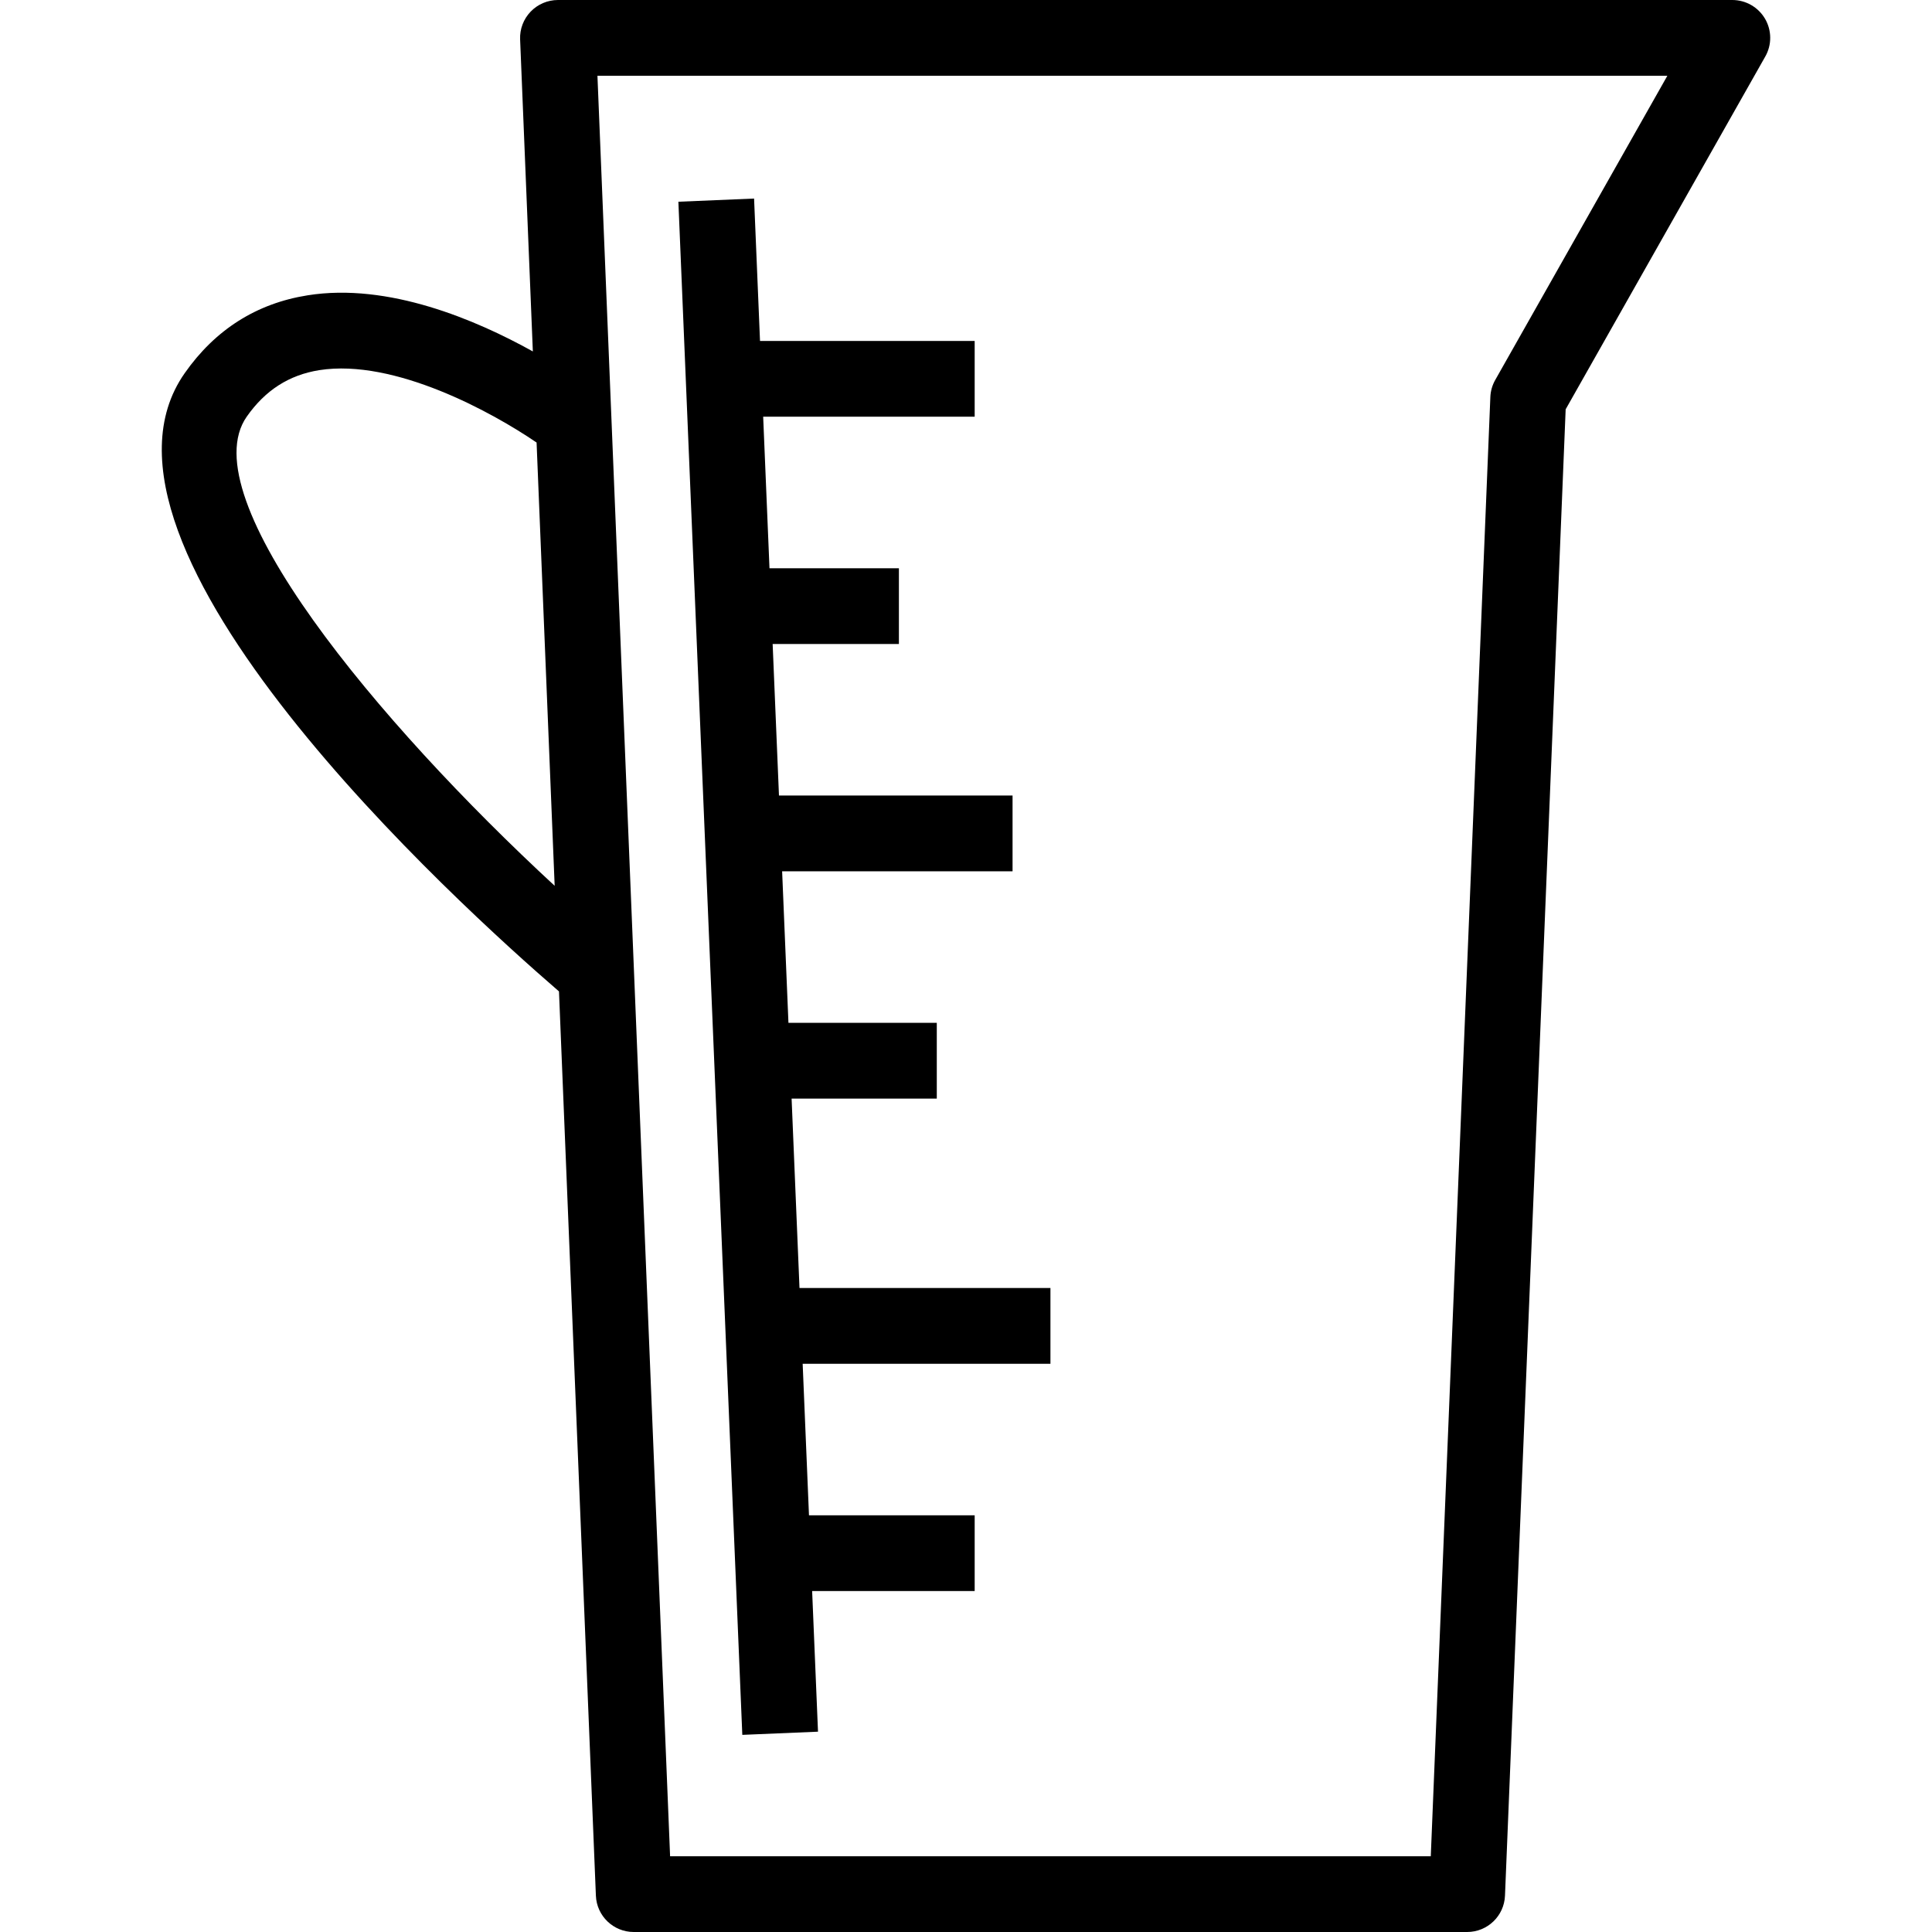
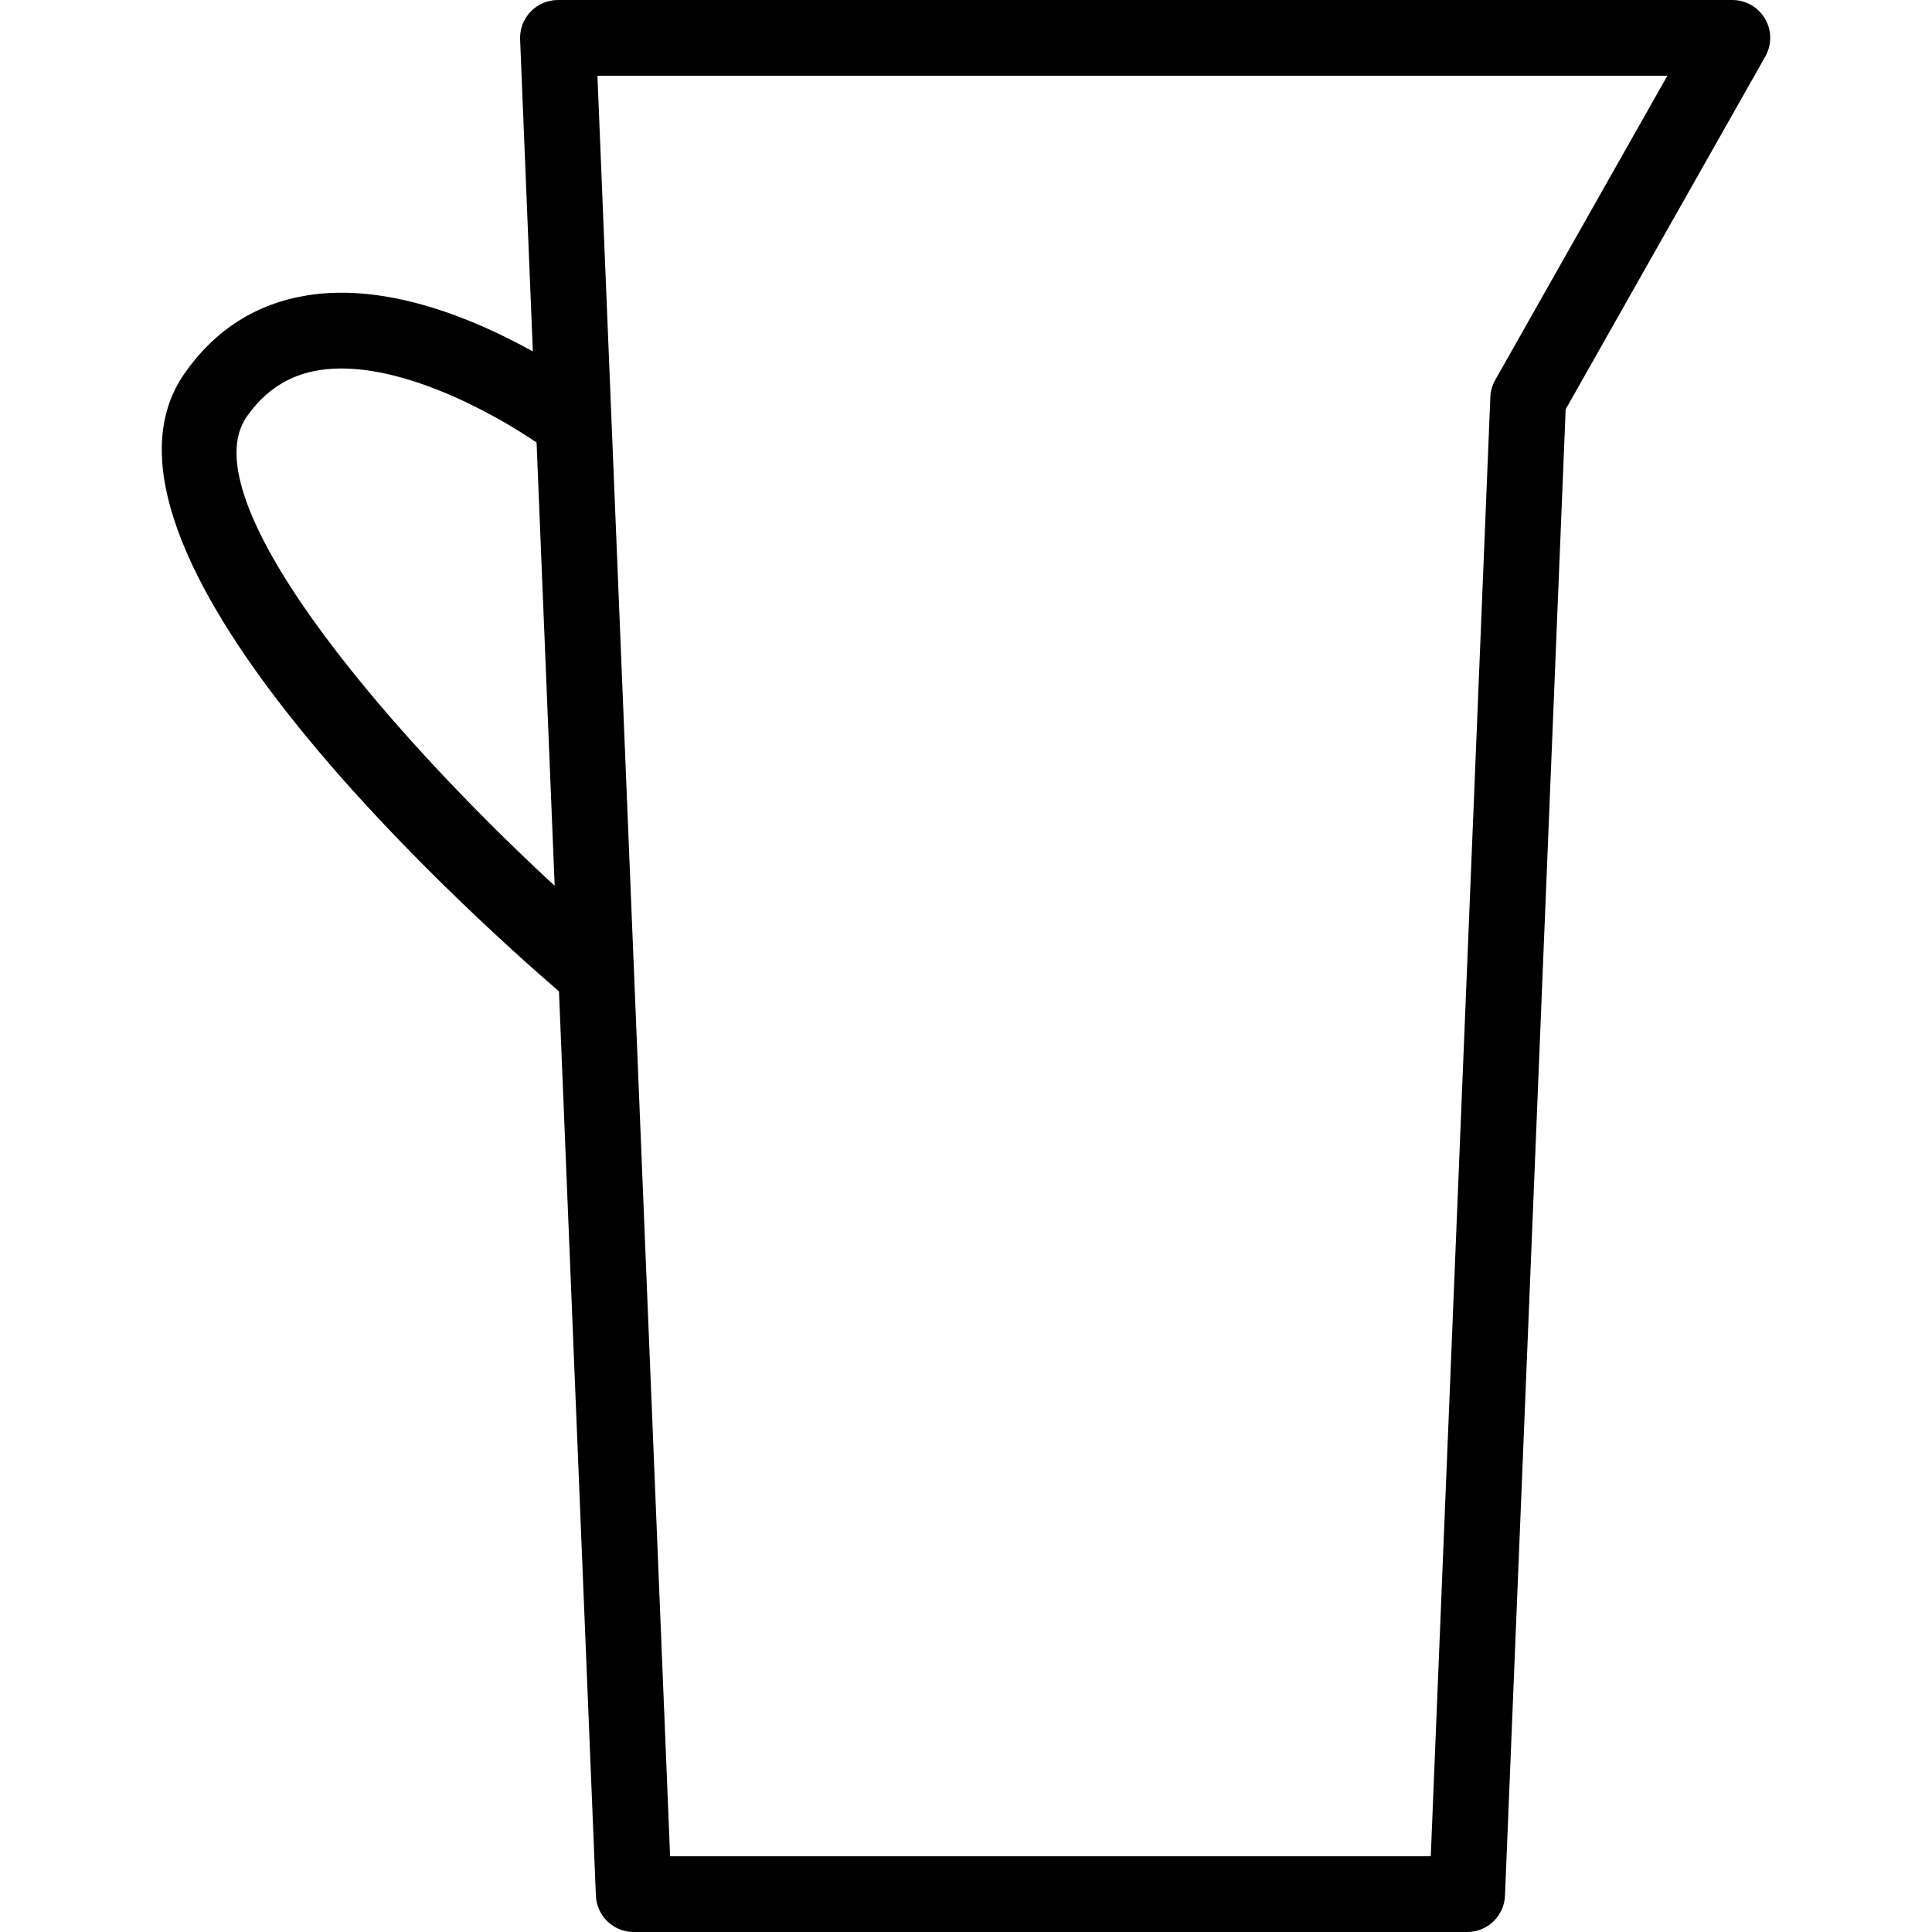
<svg xmlns="http://www.w3.org/2000/svg" fill="#000000" height="800px" width="800px" version="1.1" id="Layer_1" viewBox="0 0 188.44 188.44" xml:space="preserve">
  <g>
    <g>
      <g>
-         <path d="M172.158,1.833C171.494,0.7,170.278,0,168.964,0H54.422c-1.007,0-1.97,0.411-2.667,1.137     c-0.696,0.725-1.068,1.703-1.025,2.71l1.242,30.431c-5.545-3.085-14.094-6.729-21.965-5.475     c-4.983,0.79-9.017,3.345-11.998,7.603C6.185,53.29,44.785,88.293,54.521,96.698l3.6,88.199c0.079,1.981,1.71,3.543,3.691,3.543     H143.1c1.981,0,3.612-1.563,3.691-3.543l5.918-144.975l19.47-34.409C172.829,4.37,172.818,2.97,172.158,1.833z M24.065,40.64     c1.808-2.58,4.124-4.067,7.087-4.539c7.323-1.144,16.887,4.125,21.184,7.062L54.1,86.397     C36.836,70.455,18.567,48.495,24.065,40.64z M145.839,37.061c-0.289,0.509-0.454,1.083-0.476,1.667l-5.81,142.323H65.359     L58.272,7.39h104.356L145.839,37.061z" />
-         <polygon points="79.785,168.902 79.213,155.186 95.066,155.186 95.066,147.797 78.905,147.797 78.289,133.017 102.456,133.017      102.456,125.627 77.98,125.627 77.21,107.153 91.371,107.153 91.371,99.763 76.902,99.763 76.286,84.983 98.761,84.983      98.761,77.593 75.978,77.593 75.361,62.814 87.676,62.814 87.676,55.424 75.053,55.424 74.437,40.644 95.066,40.644      95.066,33.254 74.129,33.254 73.55,19.366 66.167,19.676 72.402,169.212    " />
+         <path d="M172.158,1.833C171.494,0.7,170.278,0,168.964,0H54.422c-1.007,0-1.97,0.411-2.667,1.137     c-0.696,0.725-1.068,1.703-1.025,2.71l1.242,30.431c-5.545-3.085-14.094-6.729-21.965-5.475     c-4.983,0.79-9.017,3.345-11.998,7.603C6.185,53.29,44.785,88.293,54.521,96.698l3.6,88.199c0.079,1.981,1.71,3.543,3.691,3.543     H143.1c1.981,0,3.612-1.563,3.691-3.543l5.918-144.975l19.47-34.409C172.829,4.37,172.818,2.97,172.158,1.833z M24.065,40.64     c1.808-2.58,4.124-4.067,7.087-4.539c7.323-1.144,16.887,4.125,21.184,7.062L54.1,86.397     C36.836,70.455,18.567,48.495,24.065,40.64z M145.839,37.061c-0.289,0.509-0.454,1.083-0.476,1.667l-5.81,142.323H65.359     L58.272,7.39h104.356z" />
      </g>
    </g>
  </g>
</svg>